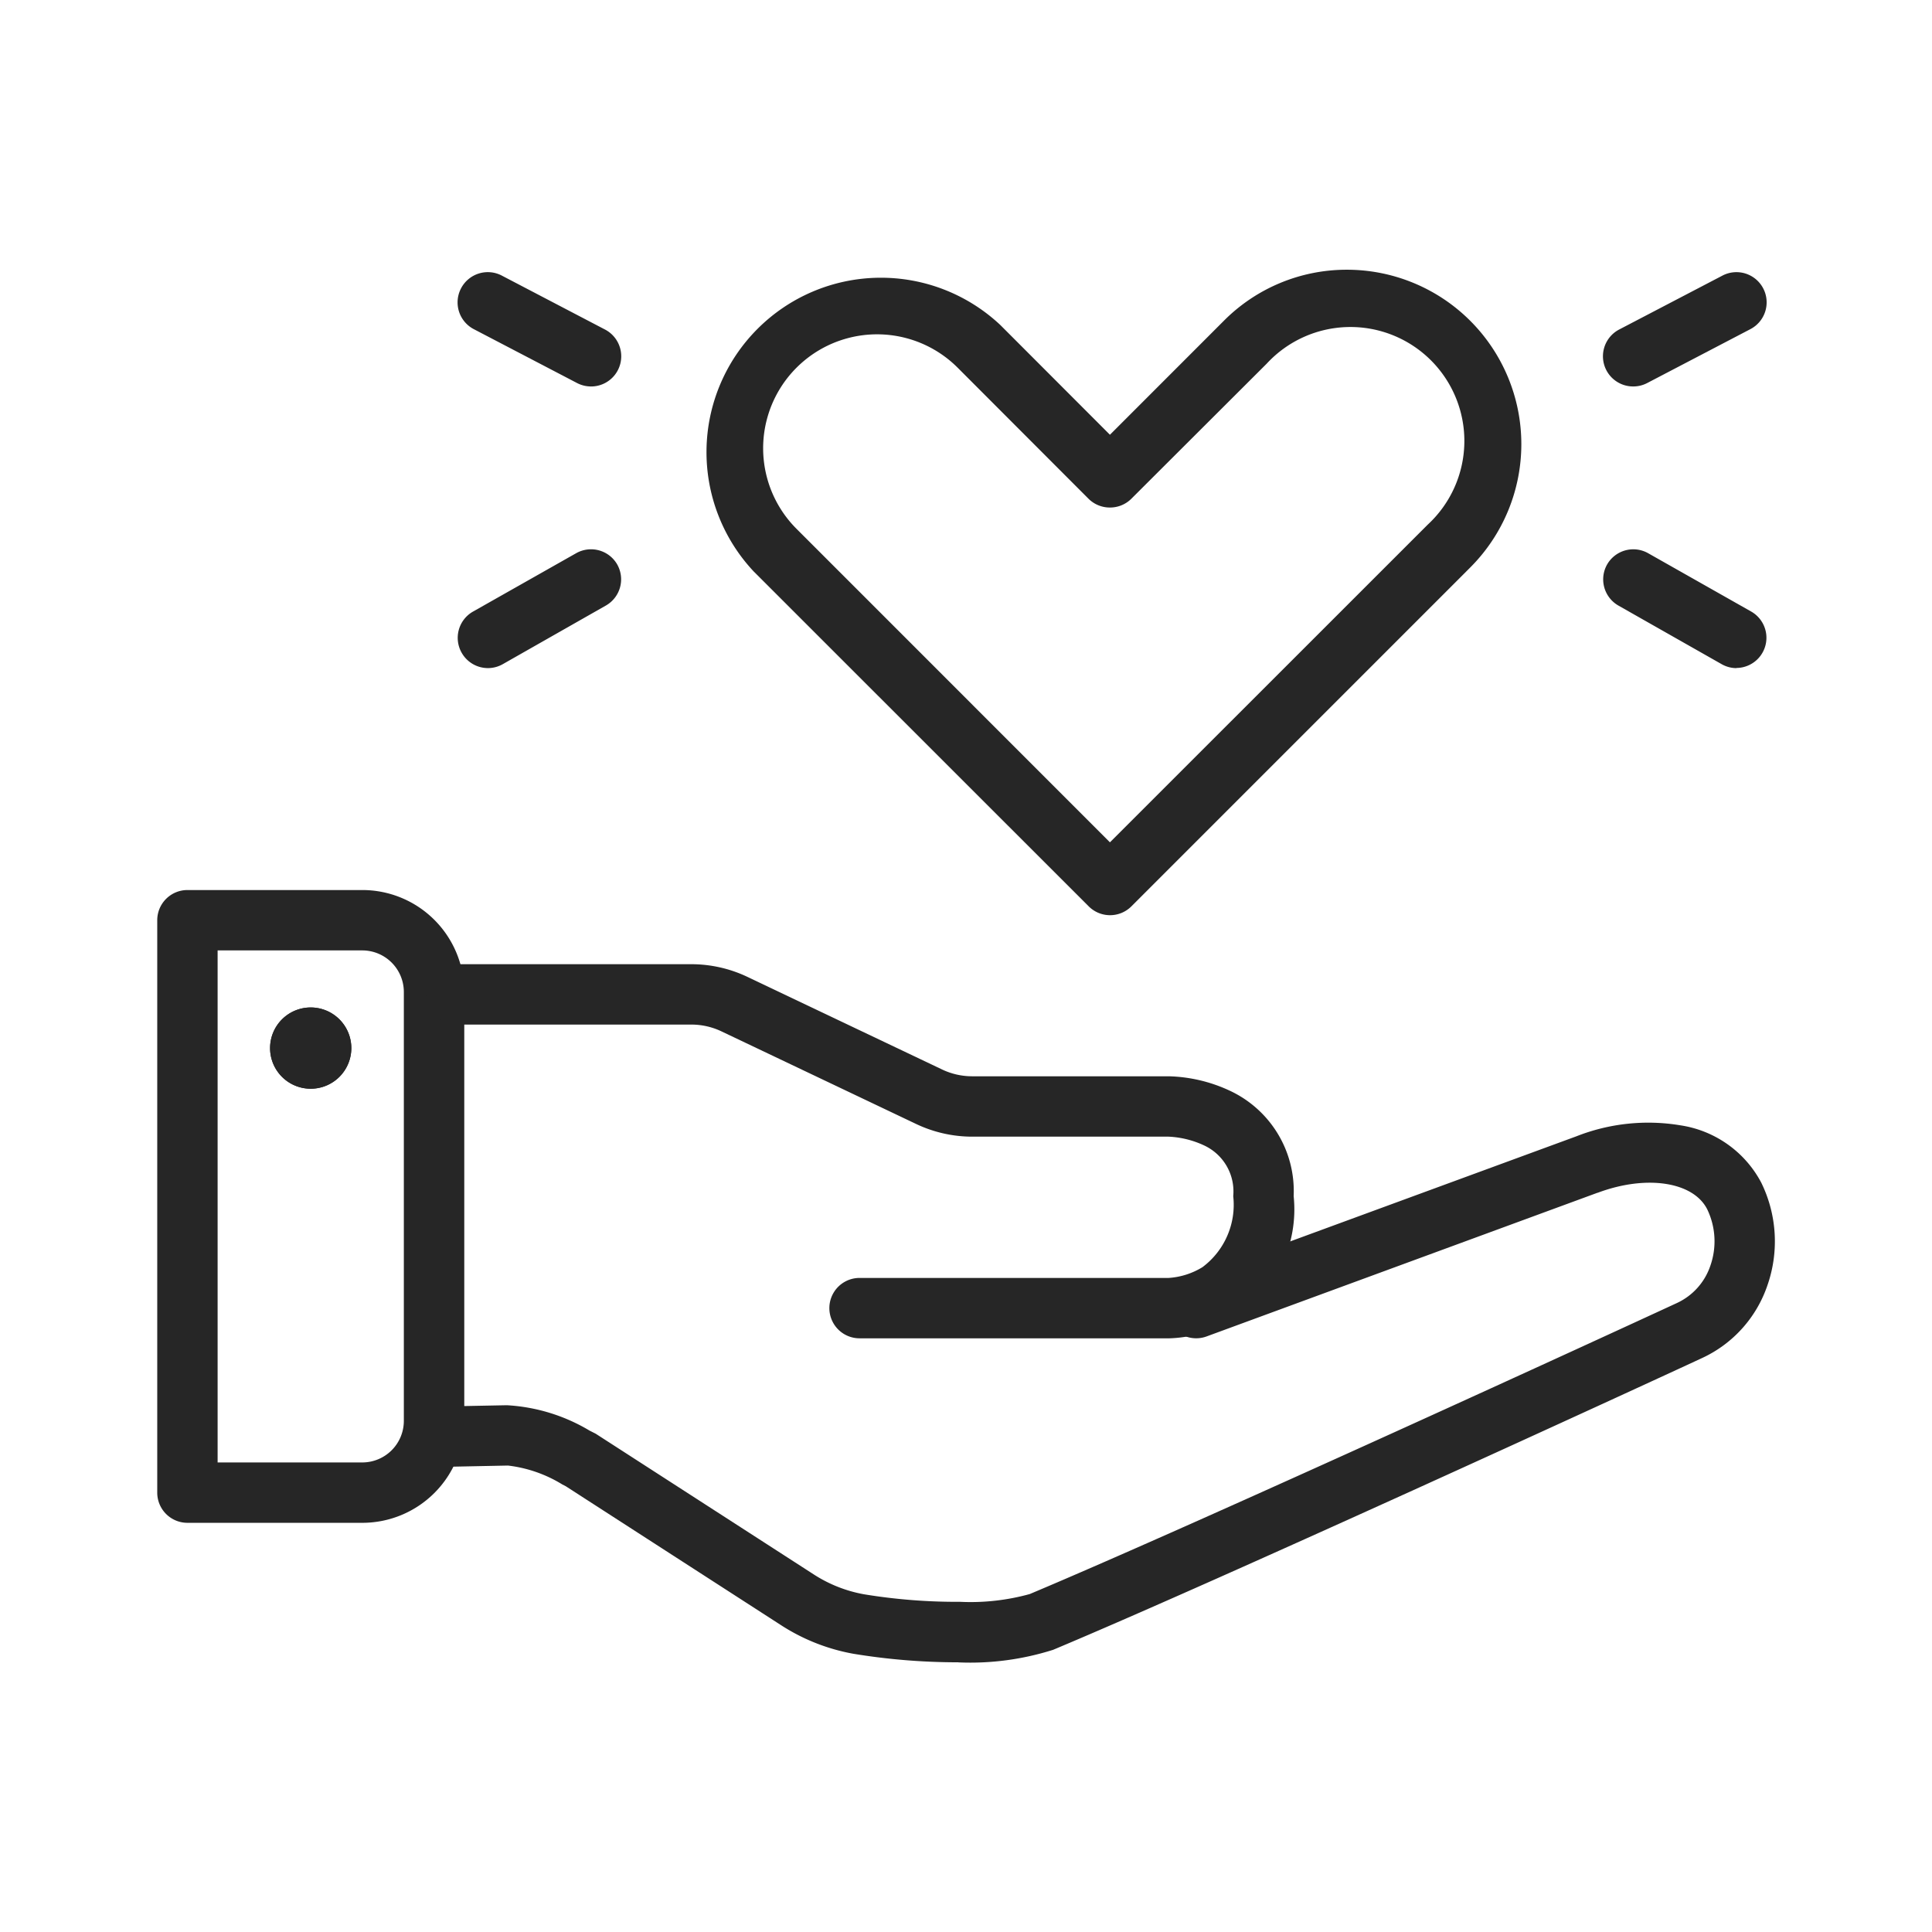
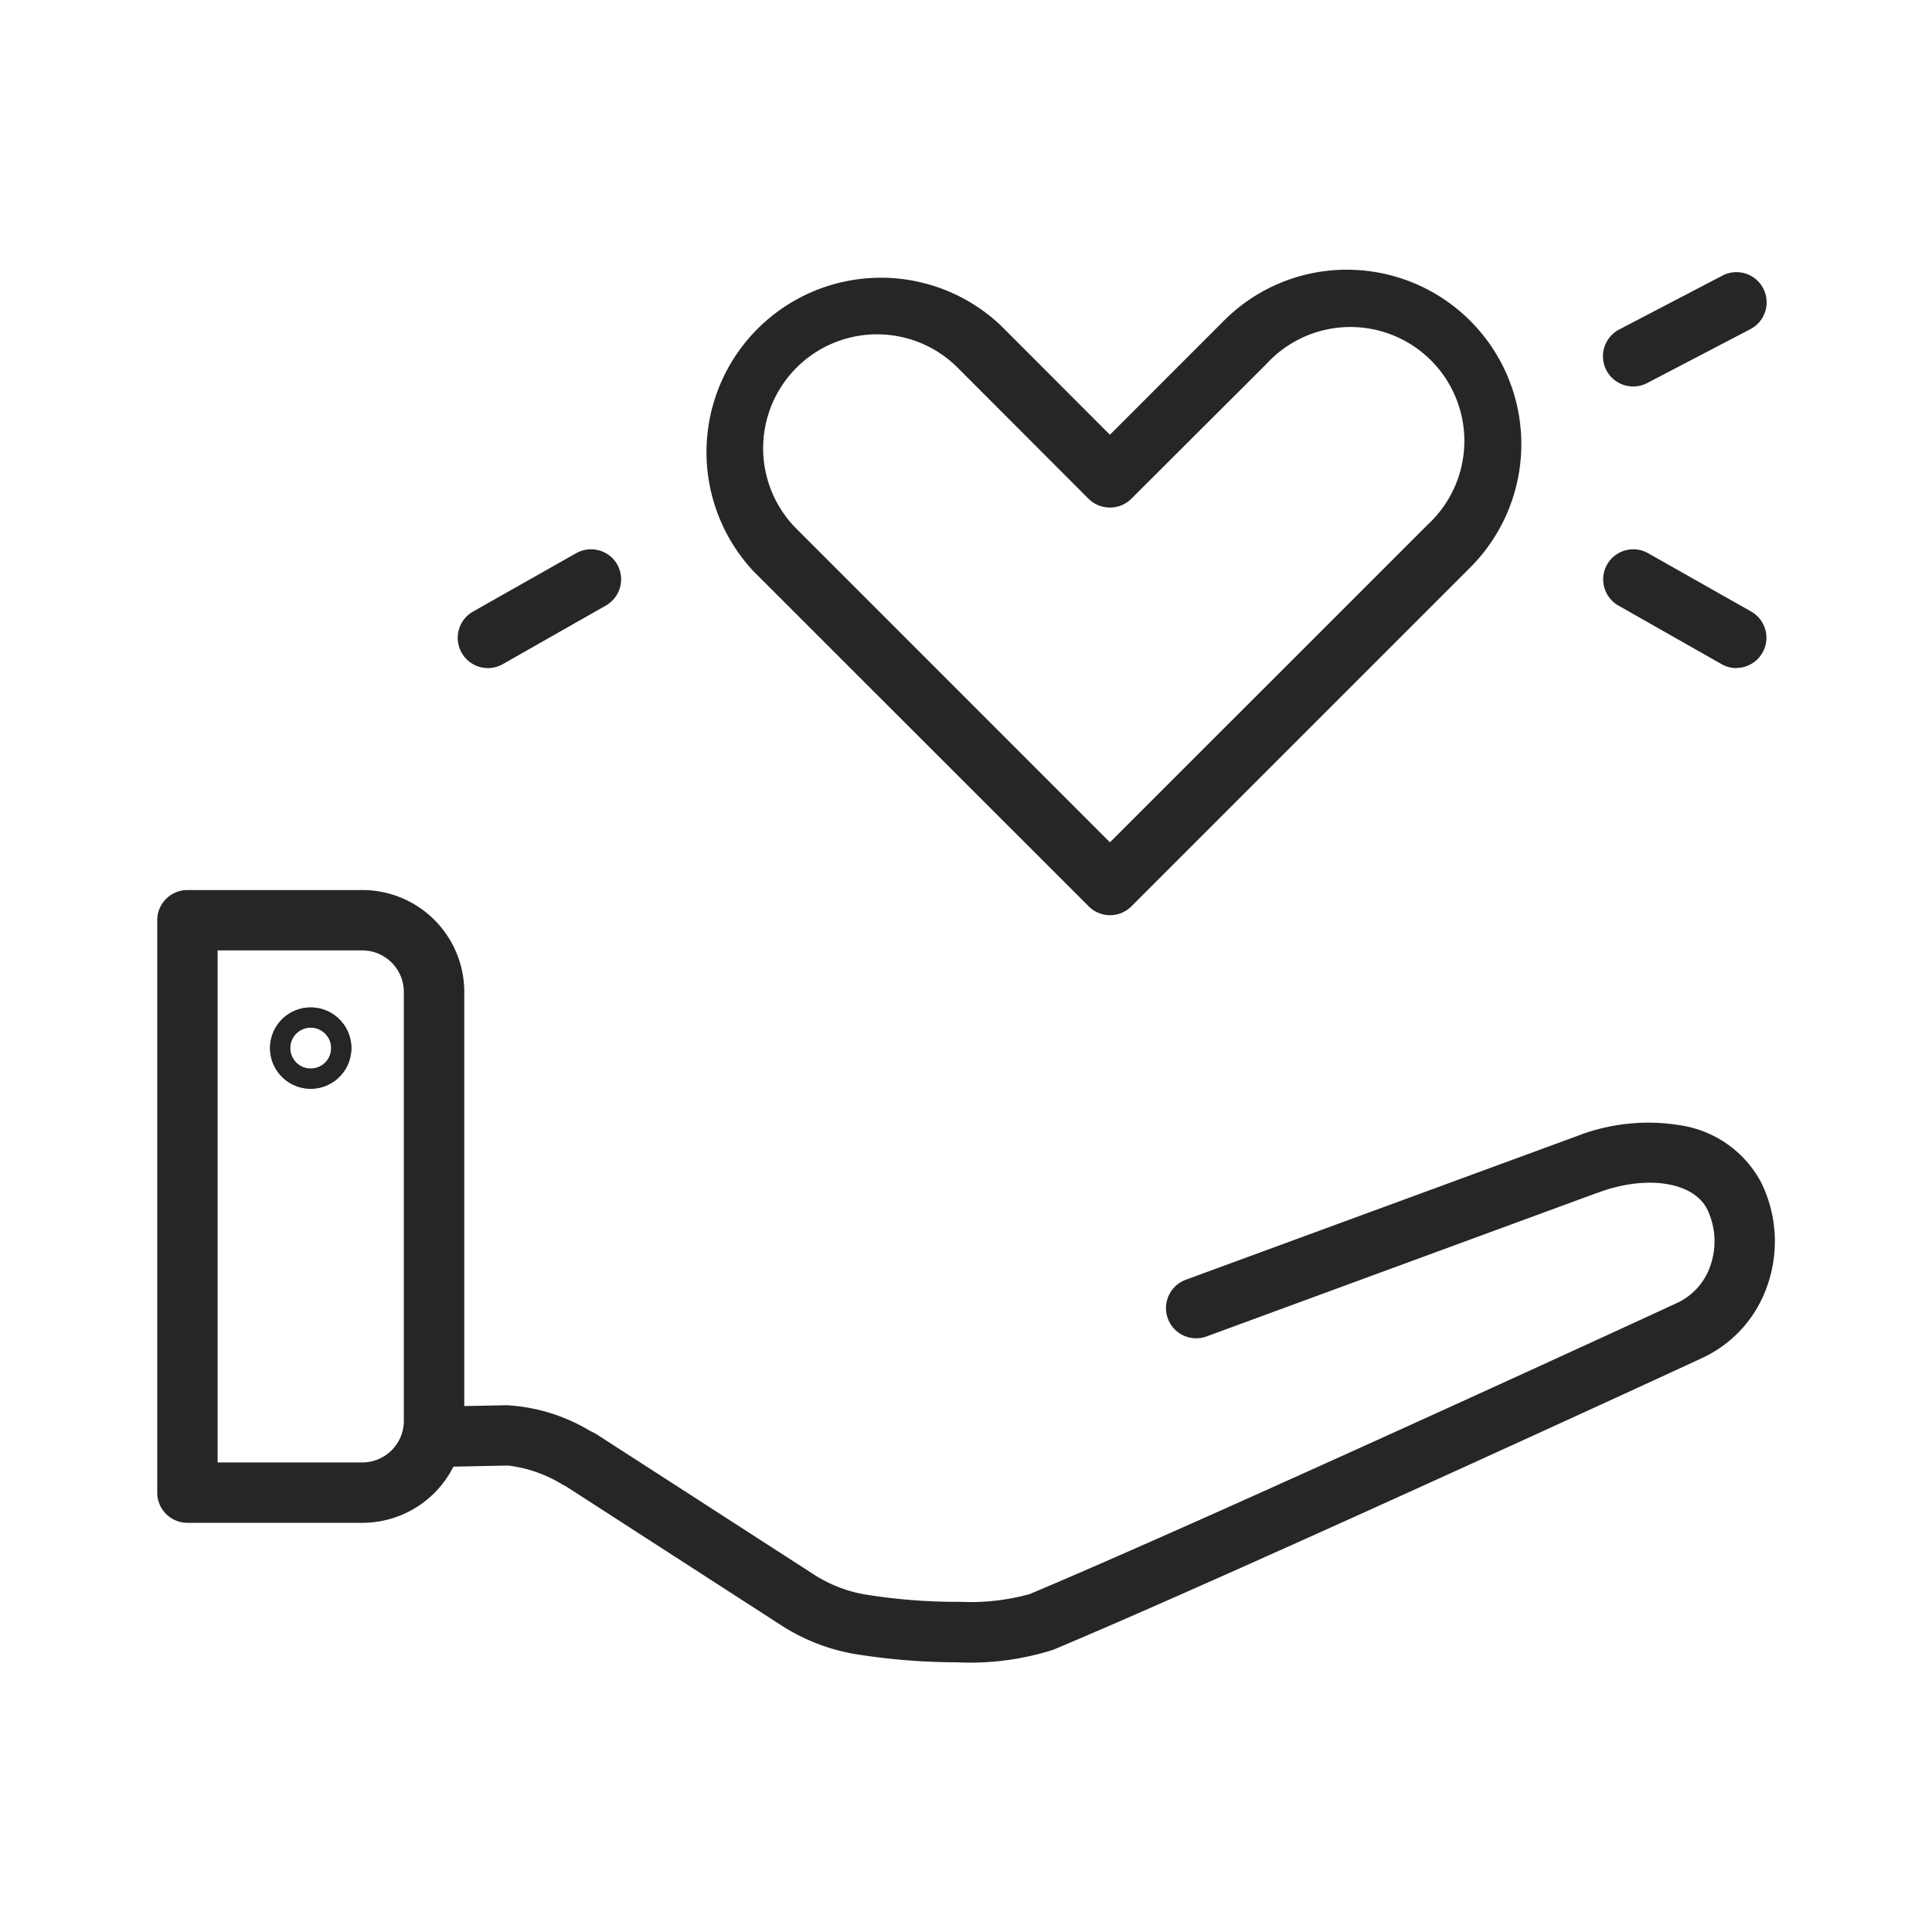
<svg xmlns="http://www.w3.org/2000/svg" width="72" height="72" viewBox="0 0 72 72">
  <defs>
    <clipPath id="clip-path">
      <rect id="사각형_4012" data-name="사각형 4012" width="72" height="72" transform="translate(156 2376)" fill="#fff" stroke="#707070" stroke-width="1" />
    </clipPath>
  </defs>
  <g id="social-ico06" transform="translate(-156 -2376)" clip-path="url(#clip-path)">
    <g id="그룹_173332" data-name="그룹 173332" transform="translate(161.86 2386.052)">
      <path id="패스_3532" data-name="패스 3532" d="M7.142,52.221H.625A1.125,1.125,0,0,1-.5,51.1V29.764A1.125,1.125,0,0,1,.625,28.639H7.142a3.8,3.8,0,0,1,3.8,3.8V48.424A3.8,3.8,0,0,1,7.142,52.221ZM1.75,49.971H7.142a1.55,1.55,0,0,0,1.548-1.548V32.435a1.55,1.55,0,0,0-1.548-1.546H1.75Z" transform="translate(0.5 -5.522)" fill="#262626" />
-       <path id="패스_3533" data-name="패스 3533" d="M39.81,46.063H28.284a1.125,1.125,0,1,1,0-2.25H39.8a2.752,2.752,0,0,0,1.261-.4,2.9,2.9,0,0,0,1.149-2.648,1.889,1.889,0,0,0-1.07-1.883,3.491,3.491,0,0,0-1.338-.334H32.48a4.875,4.875,0,0,1-2.08-.469l-7.265-3.456a2.61,2.61,0,0,0-1.115-.252H13.261a1.125,1.125,0,1,1,0-2.25h8.757a4.875,4.875,0,0,1,2.082.47l7.265,3.456a2.612,2.612,0,0,0,1.115.251h7.33a5.689,5.689,0,0,1,2.245.525,4.125,4.125,0,0,1,2.407,3.941,4.808,4.808,0,0,1-4.652,5.3Z" transform="translate(-2.111 -6.24)" fill="#262626" />
      <path id="패스_3534" data-name="패스 3534" d="M31.749,59.677a23.946,23.946,0,0,1-3.907-.317,7.359,7.359,0,0,1-2.717-1.077l-8.009-5.169-.122-.062a4.961,4.961,0,0,0-2.03-.707L12.23,52.4a1.125,1.125,0,0,1-.043-2.25l2.735-.053a6.725,6.725,0,0,1,3.086.947l.172.087.055.028,8.111,5.234a5.121,5.121,0,0,0,1.89.75,21.362,21.362,0,0,0,3.573.28,8.278,8.278,0,0,0,2.6-.289c6.3-2.647,21.966-9.848,24.112-10.843a2.36,2.36,0,0,0,1.252-1.39,2.748,2.748,0,0,0-.113-2.1c-.518-1.037-2.274-1.3-4.084-.622h-.009L41,47.533a1.125,1.125,0,1,1-.776-2.112l14.56-5.347a7.306,7.306,0,0,1,3.877-.408A4.094,4.094,0,0,1,61.67,41.8a4.972,4.972,0,0,1,.225,3.845,4.617,4.617,0,0,1-2.427,2.692c-2.151,1-17.85,8.218-24.188,10.875a10.219,10.219,0,0,1-3.531.468Z" transform="translate(-1.894 -7.78)" fill="#262626" />
-       <path id="패스_3535" data-name="패스 3535" d="M7.634,35.849A1.14,1.14,0,1,1,6.495,34.71a1.14,1.14,0,0,1,1.139,1.139" transform="translate(-0.775 -6.842)" fill="#262626" />
      <path id="패스_3535_-_윤곽선" data-name="패스 3535 - 윤곽선" d="M6.37,37.239a1.514,1.514,0,1,1,1.514-1.514A1.514,1.514,0,0,1,6.37,37.239Zm0-2.279a.764.764,0,1,0,.764.764A.764.764,0,0,0,6.37,34.96Z" transform="translate(-0.651 -6.717)" fill="#262626" />
      <path id="패스_3536" data-name="패스 3536" d="M6.37,34.21a1.514,1.514,0,1,1-1.515,1.514A1.514,1.514,0,0,1,6.37,34.21Zm0,2.279a.764.764,0,1,0-.765-.764A.764.764,0,0,0,6.37,36.489Z" transform="translate(-0.65 -6.717)" fill="#262626" />
      <path id="패스_3537" data-name="패스 3537" d="M49.141-.5a6.5,6.5,0,0,1,4.593,11.09L41.1,23.225a1.125,1.125,0,0,1-1.591,0L27.029,10.75a6.5,6.5,0,0,1,9.188-9.188L40.3,5.65,44.548,1.4A6.45,6.45,0,0,1,49.141-.5ZM40.3,20.839,52.143,9a4.246,4.246,0,1,0-6-6L41.1,8.033a1.125,1.125,0,0,1-.8.329h0a1.125,1.125,0,0,1-.8-.329L34.625,3.151a4.246,4.246,0,1,0-6.005,6.005Z" transform="translate(-4.796 0.5)" fill="#262626" />
-       <path id="선_968" data-name="선 968" d="M3.468,2.758a1.12,1.12,0,0,1-.52-.128L-.9.622A1.125,1.125,0,0,1-1.373-.9,1.125,1.125,0,0,1,.146-1.373L3.99.636a1.125,1.125,0,0,1-.525,2.123Z" transform="translate(12.696 1.592)" fill="#262626" />
      <path id="선_969" data-name="선 969" d="M-.374,2.931a1.125,1.125,0,0,1-.975-.57A1.125,1.125,0,0,1-.929.826L2.914-1.349a1.125,1.125,0,0,1,1.534.42A1.125,1.125,0,0,1,4.024.6L.181,2.785a1.12,1.12,0,0,1-.555.146Z" transform="translate(12.695 11.915)" fill="#262626" />
-       <path id="선_970" data-name="선 970" d="M-.375,2.758a1.125,1.125,0,0,1-1-.6A1.125,1.125,0,0,1-.9.636L2.948-1.373A1.125,1.125,0,0,1,4.466-.9,1.125,1.125,0,0,1,3.99.622L.146,2.63a1.12,1.12,0,0,1-.521.128Z" transform="translate(55.382 1.592)" fill="#262626" />
+       <path id="선_970" data-name="선 970" d="M-.375,2.758a1.125,1.125,0,0,1-1-.6A1.125,1.125,0,0,1-.9.636L2.948-1.373A1.125,1.125,0,0,1,4.466-.9,1.125,1.125,0,0,1,3.99.622L.146,2.63a1.12,1.12,0,0,1-.521.128" transform="translate(55.382 1.592)" fill="#262626" />
      <path id="선_971" data-name="선 971" d="M3.469,2.932a1.12,1.12,0,0,1-.554-.15L-.929.6a1.125,1.125,0,0,1-.42-1.53,1.125,1.125,0,0,1,1.53-.42L4.025.826a1.125,1.125,0,0,1-.556,2.1Z" transform="translate(55.381 11.915)" fill="#262626" />
    </g>
  </g>
</svg>